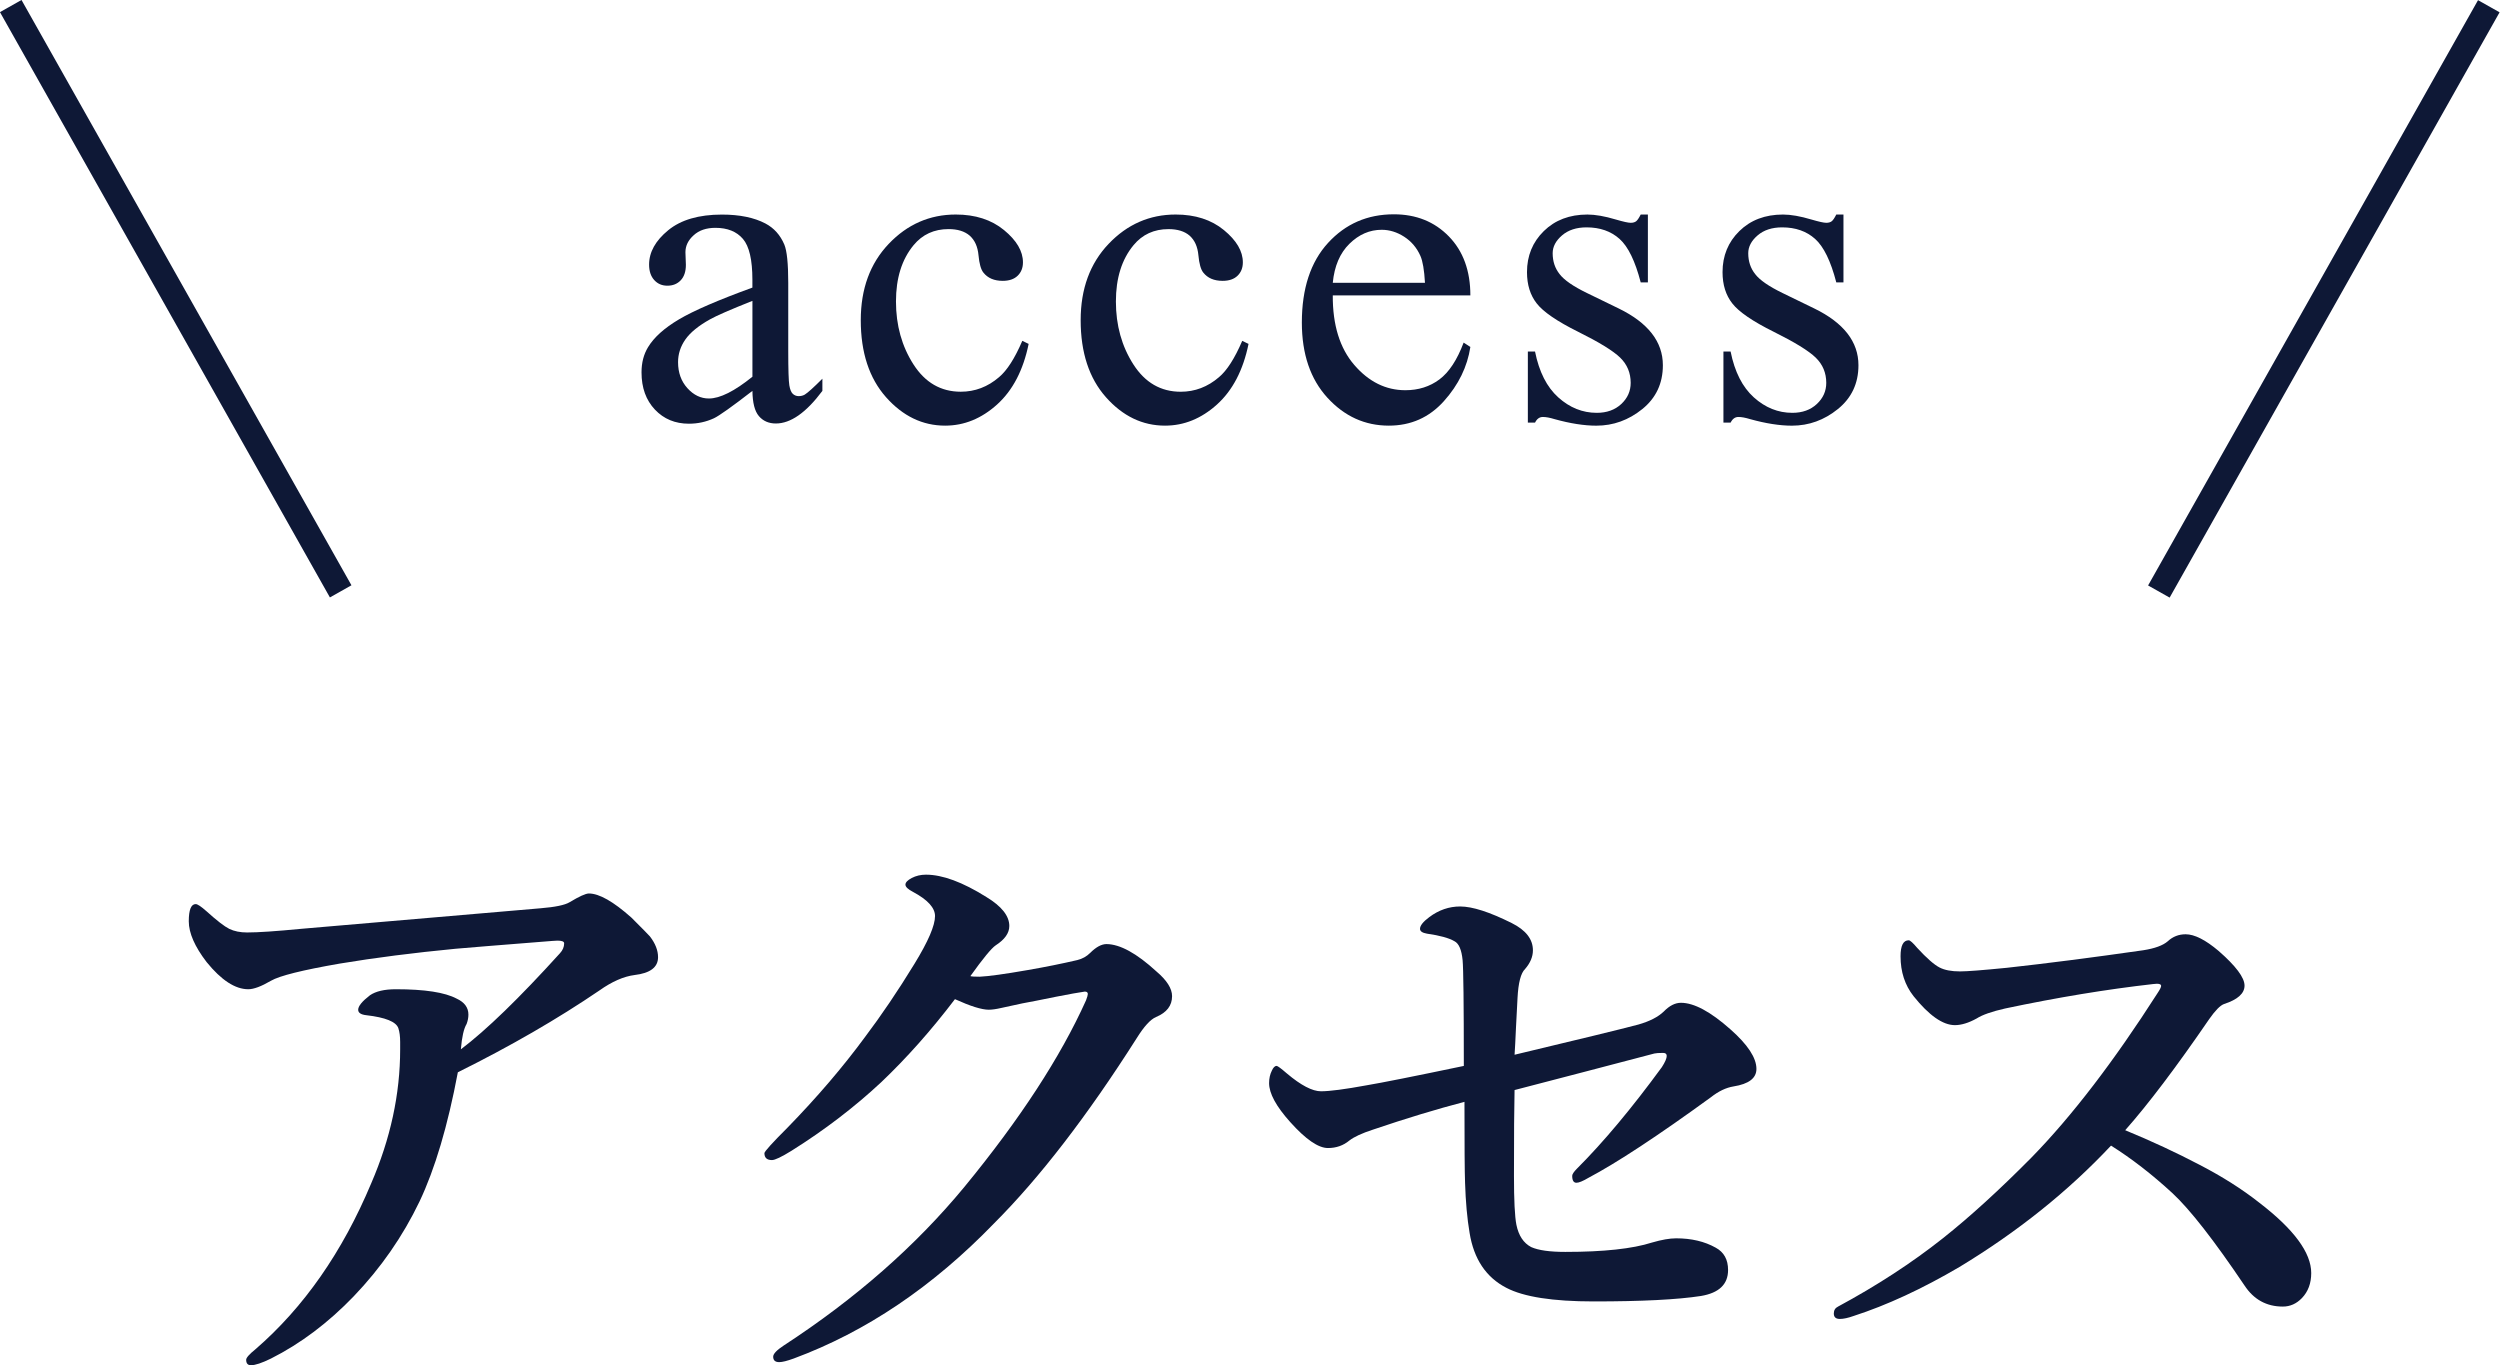
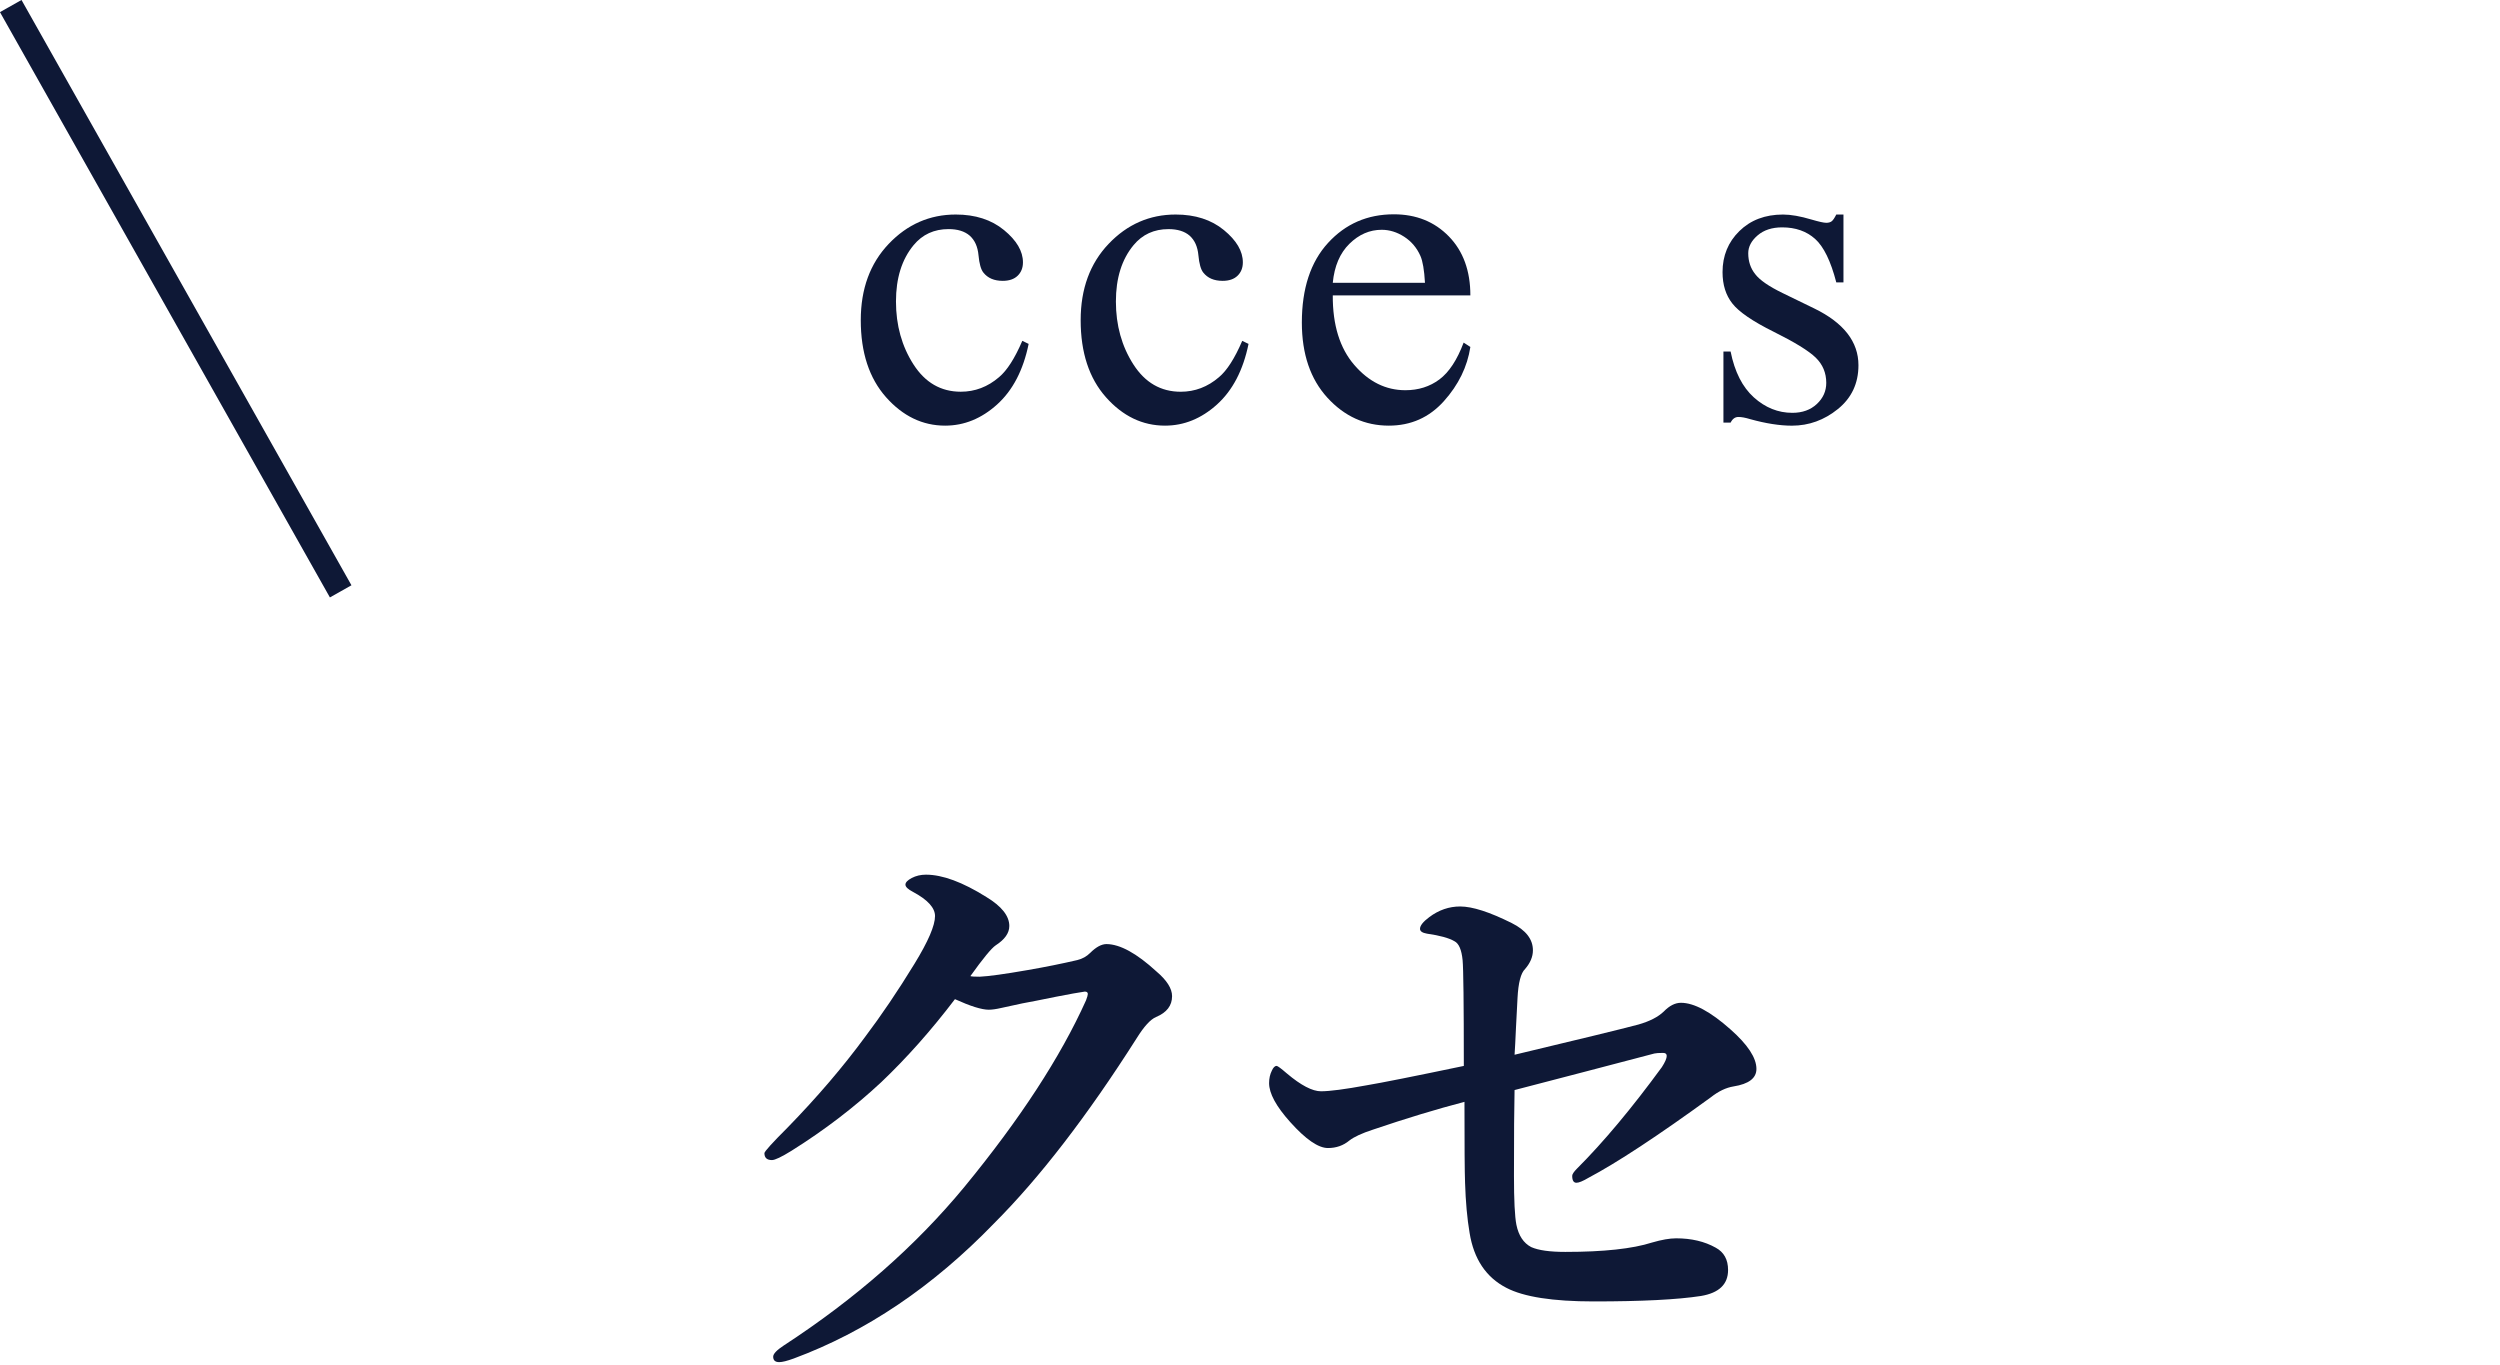
<svg xmlns="http://www.w3.org/2000/svg" version="1.1" id="レイヤー_1" x="0px" y="0px" viewBox="0 0 101.06 55.186" style="enable-background:new 0 0 101.06 55.186;" xml:space="preserve">
  <style type="text/css">
	.st0{fill:#0E1836;}
</style>
  <g>
-     <path class="st0" d="M21.852,36.716c0.594-0.049,0.984-0.13,1.172-0.244   c0.391-0.235,0.651-0.354,0.781-0.354c0.415,0,0.989,0.325,1.721,0.977   c0.447,0.447,0.696,0.7,0.745,0.757c0.22,0.285,0.33,0.565,0.33,0.842   c0,0.407-0.317,0.647-0.952,0.721c-0.439,0.057-0.912,0.265-1.416,0.622   c-1.685,1.147-3.593,2.251-5.725,3.309c-0.407,2.165-0.924,3.906-1.55,5.225   c-0.676,1.408-1.562,2.686-2.661,3.833c-1.034,1.074-2.148,1.912-3.345,2.515   c-0.366,0.179-0.635,0.269-0.806,0.269c-0.13,0-0.195-0.073-0.195-0.22   c0-0.082,0.126-0.225,0.378-0.428c1.953-1.692,3.511-3.926,4.675-6.701   c0.781-1.807,1.172-3.613,1.172-5.42v-0.293c0-0.228-0.024-0.415-0.073-0.562   c-0.09-0.261-0.521-0.436-1.294-0.525c-0.22-0.024-0.33-0.098-0.33-0.22   c0-0.146,0.159-0.342,0.476-0.586c0.236-0.162,0.586-0.244,1.05-0.244   c1.164,0,1.981,0.127,2.454,0.379c0.317,0.146,0.476,0.362,0.476,0.646   c0,0.122-0.024,0.249-0.073,0.379c-0.114,0.188-0.191,0.529-0.232,1.025   c1.025-0.773,2.36-2.067,4.004-3.882c0.114-0.122,0.171-0.257,0.171-0.403   c0-0.073-0.09-0.109-0.269-0.109c-0.049,0-0.118,0.004-0.208,0.012   c-2.165,0.171-3.471,0.277-3.918,0.317c-1.693,0.163-3.251,0.362-4.675,0.599   c-1.506,0.261-2.434,0.492-2.783,0.695c-0.391,0.229-0.696,0.342-0.916,0.342   c-0.529,0-1.091-0.366-1.685-1.099c-0.48-0.626-0.72-1.176-0.72-1.647   c0-0.464,0.093-0.696,0.281-0.696c0.073,0,0.22,0.098,0.439,0.293   c0.415,0.375,0.72,0.61,0.916,0.708c0.203,0.098,0.443,0.146,0.72,0.146   c0.447,0,1.172-0.049,2.173-0.146L21.852,36.716z" />
    <path class="st0" d="M46.745,39.268c0.423,0.358,0.635,0.691,0.635,1.001c0,0.383-0.216,0.663-0.647,0.842   c-0.228,0.098-0.488,0.383-0.781,0.854c-2.002,3.149-3.927,5.648-5.774,7.495   c-2.474,2.556-5.172,4.375-8.093,5.457c-0.269,0.098-0.464,0.146-0.586,0.146   c-0.163,0-0.244-0.073-0.244-0.22c0-0.114,0.142-0.265,0.427-0.452   c2.897-1.888,5.33-4.023,7.3-6.408c2.246-2.734,3.886-5.249,4.919-7.544   c0.049-0.13,0.073-0.216,0.073-0.257c0-0.064-0.041-0.098-0.122-0.098   c-0.236,0.033-0.623,0.103-1.16,0.208c-0.635,0.13-1.091,0.22-1.367,0.269   c-0.122,0.024-0.403,0.085-0.842,0.183c-0.212,0.049-0.383,0.073-0.513,0.073   c-0.285,0-0.741-0.142-1.367-0.427c-0.952,1.253-1.945,2.372-2.979,3.356   c-1.083,1.01-2.291,1.934-3.625,2.771c-0.407,0.252-0.671,0.378-0.793,0.378   c-0.204,0-0.305-0.093-0.305-0.28c0-0.065,0.317-0.415,0.952-1.05   c1.18-1.213,2.213-2.421,3.101-3.626c0.675-0.895,1.347-1.888,2.014-2.979   c0.553-0.903,0.83-1.546,0.83-1.929c0-0.333-0.297-0.659-0.891-0.977   c-0.204-0.105-0.305-0.203-0.305-0.293c0-0.089,0.085-0.179,0.256-0.269   c0.171-0.089,0.362-0.134,0.574-0.134c0.667,0,1.481,0.301,2.441,0.903   c0.618,0.374,0.928,0.765,0.928,1.172c0,0.285-0.183,0.545-0.549,0.781   c-0.171,0.114-0.513,0.529-1.025,1.245c0.049,0.017,0.175,0.024,0.378,0.024   c0.358-0.017,1.005-0.105,1.941-0.269c0.708-0.122,1.375-0.257,2.002-0.403   c0.203-0.049,0.378-0.146,0.525-0.293c0.236-0.235,0.456-0.354,0.659-0.354   C45.275,38.169,45.947,38.535,46.745,39.268z" />
    <path class="st0" d="M61.225,42.637c2.628-0.627,4.297-1.033,5.005-1.221   c0.455-0.13,0.797-0.306,1.025-0.525c0.228-0.235,0.459-0.354,0.695-0.354   c0.529,0,1.196,0.358,2.002,1.074c0.7,0.618,1.05,1.151,1.05,1.599c0,0.375-0.31,0.61-0.928,0.708   c-0.301,0.049-0.606,0.195-0.915,0.439c-2.148,1.562-3.801,2.649-4.956,3.26   c-0.22,0.13-0.379,0.195-0.477,0.195c-0.114,0-0.171-0.094-0.171-0.281   c0-0.064,0.065-0.162,0.195-0.293c1.066-1.065,2.21-2.433,3.431-4.102   c0.13-0.203,0.195-0.354,0.195-0.451c0-0.081-0.049-0.122-0.146-0.122   c-0.171,0-0.289,0.008-0.354,0.024c-0.31,0.081-1.225,0.321-2.746,0.72   c-1.115,0.293-2.083,0.546-2.905,0.757c-0.017,0.668-0.024,1.823-0.024,3.467   c0,0.985,0.032,1.645,0.098,1.978c0.089,0.439,0.289,0.741,0.598,0.903   c0.293,0.131,0.752,0.195,1.379,0.195c1.546,0,2.714-0.126,3.503-0.378   c0.391-0.114,0.716-0.171,0.977-0.171c0.618,0,1.151,0.126,1.6,0.378   c0.333,0.18,0.5,0.48,0.5,0.903c0,0.578-0.366,0.928-1.099,1.05   c-0.944,0.146-2.389,0.22-4.333,0.22c-1.652,0-2.828-0.183-3.528-0.549   c-0.822-0.423-1.318-1.164-1.489-2.222c-0.098-0.578-0.159-1.253-0.183-2.026   c-0.017-0.432-0.024-1.521-0.024-3.271c-1.123,0.293-2.356,0.667-3.699,1.123   c-0.448,0.146-0.765,0.293-0.952,0.439c-0.244,0.203-0.533,0.305-0.867,0.305   c-0.391,0-0.899-0.35-1.526-1.05c-0.57-0.635-0.854-1.159-0.854-1.574   c0-0.188,0.037-0.354,0.11-0.501c0.057-0.13,0.122-0.195,0.195-0.195   c0.041,0,0.179,0.103,0.415,0.306c0.569,0.48,1.029,0.72,1.379,0.72   c0.35,0,0.968-0.081,1.855-0.244c0.586-0.098,1.892-0.357,3.918-0.781   c0-2.515-0.017-3.938-0.049-4.272c-0.041-0.423-0.151-0.679-0.33-0.769   c-0.22-0.13-0.59-0.232-1.111-0.306c-0.188-0.032-0.281-0.098-0.281-0.195   c0-0.13,0.126-0.288,0.378-0.476c0.382-0.285,0.797-0.428,1.245-0.428   c0.496,0,1.192,0.225,2.087,0.672c0.569,0.285,0.854,0.651,0.854,1.099   c0,0.261-0.106,0.513-0.317,0.757c-0.171,0.163-0.273,0.554-0.305,1.172   c-0.017,0.301-0.037,0.691-0.061,1.172C61.261,42.026,61.241,42.4,61.225,42.637z" />
-     <path class="st0" d="M85.909,45.688c1.066,0.439,2.071,0.907,3.016,1.403   c0.911,0.473,1.713,0.981,2.404,1.526c1.399,1.074,2.1,2.022,2.1,2.844   c0,0.415-0.126,0.753-0.378,1.014c-0.22,0.228-0.477,0.342-0.77,0.342   c-0.659,0-1.176-0.285-1.55-0.854c-1.229-1.823-2.197-3.064-2.905-3.724   c-0.83-0.765-1.66-1.407-2.49-1.929c-1.733,1.848-3.776,3.483-6.128,4.907   c-1.514,0.888-2.938,1.547-4.272,1.978c-0.229,0.082-0.415,0.122-0.562,0.122   c-0.163,0-0.244-0.073-0.244-0.22c0-0.13,0.057-0.224,0.171-0.28   c1.57-0.847,2.982-1.766,4.235-2.759c1.099-0.871,2.299-1.966,3.602-3.284   c1.619-1.66,3.312-3.869,5.078-6.628c0.098-0.146,0.146-0.244,0.146-0.293   c0-0.057-0.058-0.086-0.171-0.086c-0.041,0-0.094,0.005-0.159,0.013   c-1.872,0.212-3.865,0.541-5.981,0.988c-0.537,0.122-0.92,0.257-1.147,0.403   c-0.325,0.179-0.618,0.269-0.879,0.269c-0.488,0-1.046-0.391-1.672-1.172   c-0.351-0.447-0.525-0.984-0.525-1.611c0-0.432,0.11-0.647,0.33-0.647   c0.057,0,0.171,0.103,0.342,0.306c0.382,0.415,0.684,0.68,0.903,0.793   c0.203,0.106,0.479,0.159,0.83,0.159c0.284,0,0.915-0.049,1.892-0.146   c1.628-0.179,3.463-0.415,5.506-0.708c0.472-0.073,0.806-0.195,1.001-0.366   c0.203-0.188,0.443-0.281,0.72-0.281c0.358,0,0.802,0.225,1.331,0.672   c0.699,0.61,1.05,1.078,1.05,1.403c0,0.317-0.277,0.566-0.83,0.745   c-0.155,0.057-0.354,0.261-0.599,0.61C87.977,43.133,86.845,44.631,85.909,45.688z" />
  </g>
  <g>
-     <path class="st0" d="M30.416,15.801c-0.826,0.639-1.345,1.008-1.556,1.107   c-0.316,0.146-0.653,0.22-1.011,0.22c-0.557,0-1.015-0.19-1.375-0.571s-0.541-0.882-0.541-1.503   c0-0.393,0.088-0.732,0.264-1.02c0.24-0.398,0.658-0.773,1.252-1.125s1.583-0.779,2.966-1.283v-0.316   c0-0.803-0.127-1.354-0.382-1.652s-0.625-0.448-1.112-0.448c-0.369,0-0.662,0.1-0.879,0.299   c-0.223,0.199-0.334,0.428-0.334,0.686l0.018,0.51c0,0.27-0.069,0.478-0.207,0.624   s-0.318,0.22-0.541,0.22c-0.217,0-0.394-0.076-0.532-0.229s-0.207-0.36-0.207-0.624   c0-0.504,0.258-0.967,0.773-1.389s1.239-0.633,2.171-0.633c0.715,0,1.301,0.12,1.758,0.36   c0.346,0.182,0.601,0.466,0.765,0.853c0.105,0.252,0.158,0.768,0.158,1.547v2.733   c0,0.768,0.015,1.238,0.044,1.411s0.078,0.288,0.145,0.347c0.067,0.059,0.145,0.088,0.233,0.088   c0.094,0,0.176-0.021,0.246-0.062c0.123-0.076,0.36-0.29,0.712-0.642v0.492   c-0.656,0.879-1.283,1.318-1.881,1.318c-0.287,0-0.516-0.1-0.686-0.299   S30.422,16.281,30.416,15.801z M30.416,15.229v-3.067c-0.885,0.352-1.456,0.601-1.714,0.747   c-0.463,0.258-0.794,0.527-0.993,0.809s-0.299,0.589-0.299,0.923c0,0.422,0.126,0.772,0.378,1.051   s0.542,0.417,0.87,0.417C29.104,16.108,29.69,15.815,30.416,15.229z" />
    <path class="st0" d="M41.582,13.902c-0.217,1.061-0.642,1.877-1.274,2.448   c-0.633,0.571-1.333,0.856-2.101,0.856c-0.914,0-1.711-0.384-2.391-1.151   c-0.68-0.768-1.02-1.805-1.02-3.111c0-1.266,0.376-2.294,1.129-3.085s1.657-1.187,2.711-1.187   c0.791,0,1.441,0.21,1.951,0.629s0.765,0.854,0.765,1.305c0,0.223-0.072,0.403-0.215,0.541   s-0.344,0.206-0.602,0.206c-0.346,0-0.606-0.111-0.782-0.334c-0.1-0.123-0.166-0.357-0.198-0.703   s-0.151-0.609-0.356-0.791c-0.205-0.176-0.489-0.264-0.853-0.264c-0.586,0-1.058,0.217-1.415,0.65   c-0.475,0.574-0.712,1.333-0.712,2.276c0,0.961,0.236,1.81,0.708,2.545s1.109,1.103,1.912,1.103   c0.574,0,1.09-0.196,1.547-0.589c0.322-0.27,0.636-0.759,0.94-1.468L41.582,13.902z" />
    <path class="st0" d="M50.471,13.902c-0.217,1.061-0.642,1.877-1.274,2.448   c-0.633,0.571-1.333,0.856-2.101,0.856c-0.914,0-1.711-0.384-2.391-1.151   c-0.68-0.768-1.02-1.805-1.02-3.111c0-1.266,0.376-2.294,1.129-3.085s1.657-1.187,2.711-1.187   c0.791,0,1.441,0.21,1.951,0.629s0.765,0.854,0.765,1.305c0,0.223-0.072,0.403-0.215,0.541   s-0.344,0.206-0.602,0.206c-0.346,0-0.606-0.111-0.782-0.334c-0.1-0.123-0.166-0.357-0.198-0.703   s-0.151-0.609-0.356-0.791C47.884,9.35,47.6,9.262,47.236,9.262c-0.586,0-1.058,0.217-1.415,0.65   c-0.475,0.574-0.712,1.333-0.712,2.276c0,0.961,0.236,1.81,0.708,2.545s1.109,1.103,1.912,1.103   c0.574,0,1.09-0.196,1.547-0.589c0.322-0.27,0.636-0.759,0.94-1.468L50.471,13.902z" />
    <path class="st0" d="M53.876,11.942c-0.006,1.195,0.284,2.133,0.87,2.812s1.274,1.02,2.065,1.02   c0.527,0,0.986-0.145,1.375-0.435s0.716-0.787,0.98-1.49l0.272,0.176   c-0.123,0.803-0.48,1.534-1.072,2.193c-0.592,0.659-1.333,0.988-2.224,0.988   c-0.967,0-1.794-0.376-2.483-1.129c-0.688-0.753-1.033-1.766-1.033-3.037   c0-1.377,0.353-2.45,1.059-3.221s1.592-1.156,2.659-1.156c0.902,0,1.644,0.298,2.224,0.893   s0.87,1.39,0.87,2.386H53.876z M53.876,11.433h3.727c-0.029-0.516-0.091-0.879-0.185-1.09   c-0.146-0.328-0.365-0.586-0.655-0.773s-0.593-0.281-0.91-0.281c-0.486,0-0.921,0.189-1.305,0.567   S53.941,10.759,53.876,11.433z" />
-     <path class="st0" d="M66.614,8.673v2.742h-0.29c-0.223-0.861-0.508-1.447-0.856-1.758   s-0.793-0.466-1.332-0.466c-0.41,0-0.741,0.108-0.993,0.325s-0.378,0.457-0.378,0.721   c0,0.328,0.094,0.609,0.281,0.844c0.182,0.24,0.551,0.495,1.107,0.765l1.283,0.624   c1.189,0.58,1.784,1.345,1.784,2.294c0,0.732-0.276,1.323-0.83,1.771s-1.174,0.672-1.859,0.672   c-0.492,0-1.055-0.088-1.688-0.264c-0.193-0.059-0.352-0.088-0.475-0.088   c-0.135,0-0.24,0.076-0.316,0.229h-0.29v-2.874h0.29c0.164,0.82,0.477,1.438,0.94,1.854   c0.463,0.416,0.981,0.624,1.556,0.624c0.404,0,0.734-0.118,0.989-0.355s0.382-0.523,0.382-0.857   c0-0.404-0.142-0.744-0.426-1.02s-0.852-0.624-1.701-1.046s-1.406-0.803-1.67-1.143   c-0.263-0.334-0.395-0.756-0.395-1.266c0-0.662,0.227-1.216,0.681-1.661s1.041-0.668,1.762-0.668   c0.316,0,0.7,0.067,1.151,0.202c0.299,0.088,0.498,0.132,0.598,0.132   c0.094,0,0.167-0.021,0.22-0.062s0.114-0.132,0.185-0.272H66.614z" />
    <path class="st0" d="M74.52,8.673v2.742h-0.29c-0.223-0.861-0.509-1.447-0.857-1.758   s-0.792-0.466-1.331-0.466c-0.41,0-0.741,0.108-0.993,0.325s-0.378,0.457-0.378,0.721   c0,0.328,0.094,0.609,0.281,0.844c0.182,0.24,0.551,0.495,1.107,0.765l1.283,0.624   c1.189,0.58,1.784,1.345,1.784,2.294c0,0.732-0.277,1.323-0.831,1.771s-1.173,0.672-1.858,0.672   c-0.492,0-1.055-0.088-1.688-0.264c-0.193-0.059-0.352-0.088-0.475-0.088   c-0.135,0-0.24,0.076-0.316,0.229h-0.29v-2.874h0.29c0.164,0.82,0.478,1.438,0.94,1.854   c0.463,0.416,0.981,0.624,1.556,0.624c0.404,0,0.733-0.118,0.988-0.355s0.383-0.523,0.383-0.857   c0-0.404-0.143-0.744-0.427-1.02s-0.851-0.624-1.7-1.046s-1.406-0.803-1.67-1.143   c-0.264-0.334-0.396-0.756-0.396-1.266c0-0.662,0.227-1.216,0.681-1.661s1.042-0.668,1.763-0.668   c0.316,0,0.7,0.067,1.151,0.202c0.299,0.088,0.498,0.132,0.598,0.132   c0.094,0,0.167-0.021,0.22-0.062s0.114-0.132,0.185-0.272H74.52z" />
  </g>
  <g>
    <rect x="6.602" y="-1.503" transform="matrix(0.871 -0.491 0.491 0.871 -5.014 5.041)" class="st0" width="1" height="27.164" />
-     <rect x="80.375" y="11.579" transform="matrix(0.491 -0.871 0.871 0.491 37.285 87.988)" class="st0" width="27.164" height="1" />
  </g>
</svg>